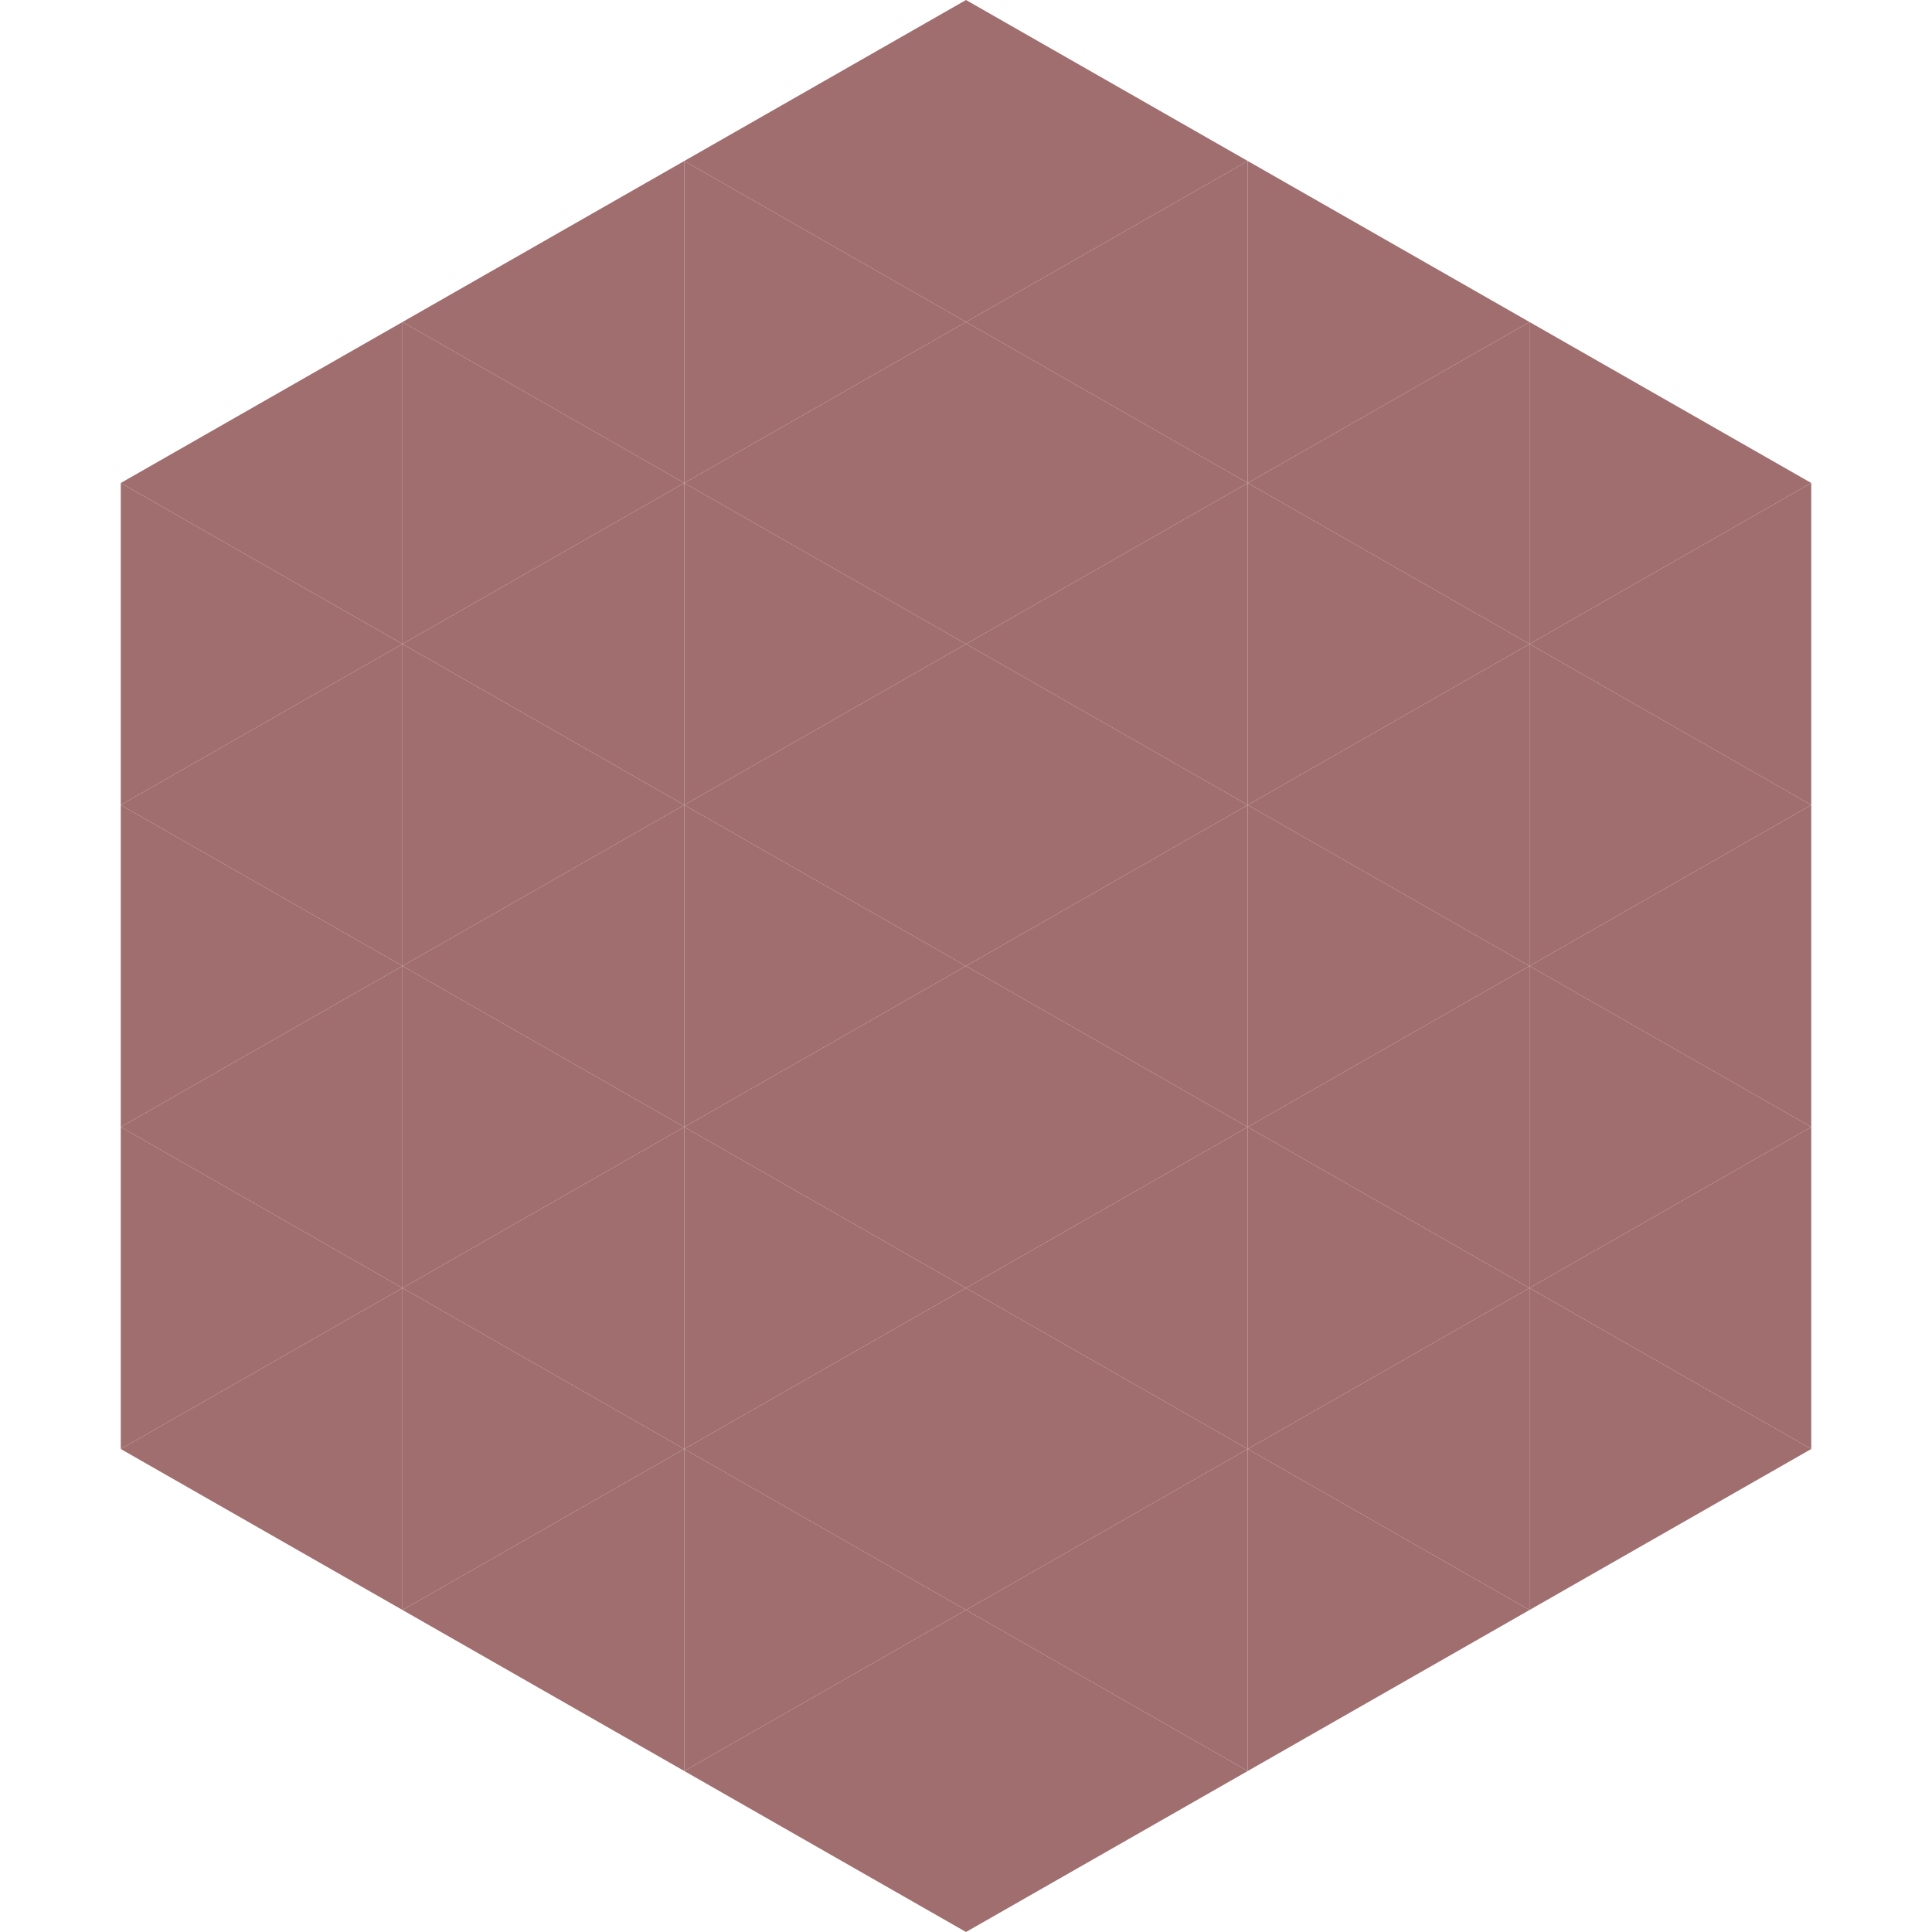
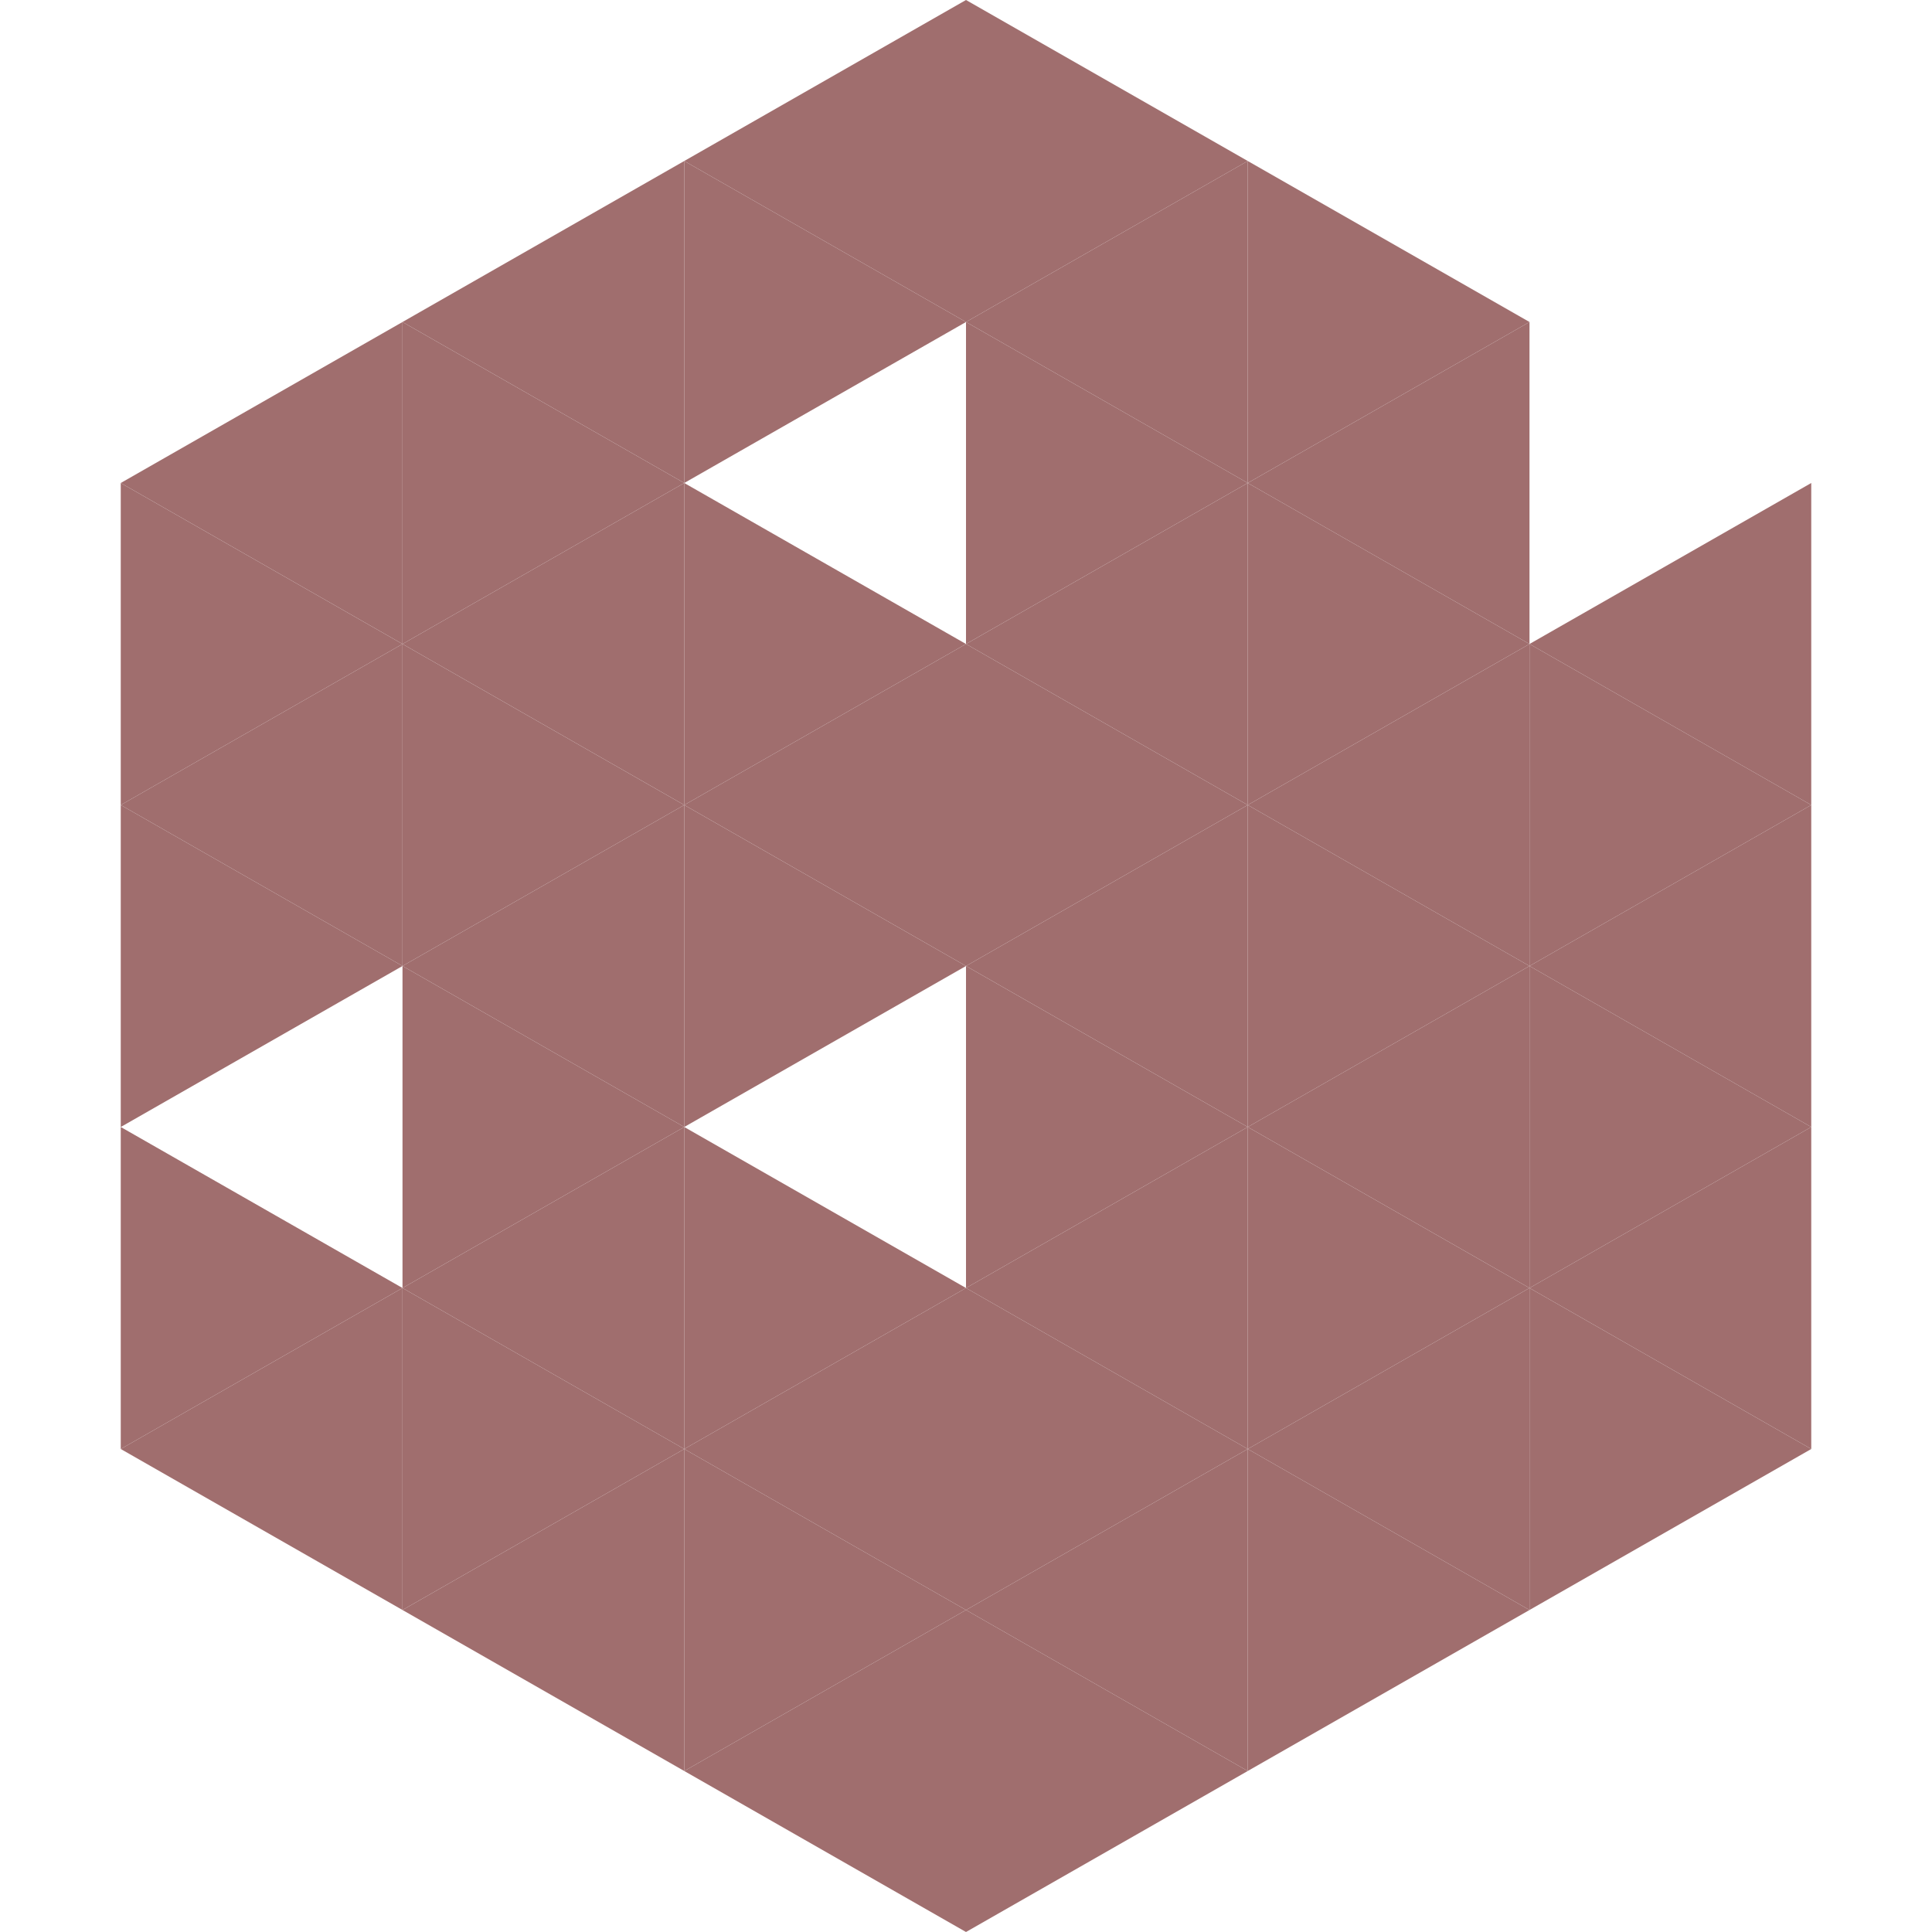
<svg xmlns="http://www.w3.org/2000/svg" width="240" height="240">
  <polygon points="50,40 15,60 50,80" style="fill:rgb(160,110,110)" />
-   <polygon points="190,40 225,60 190,80" style="fill:rgb(160,110,110)" />
  <polygon points="15,60 50,80 15,100" style="fill:rgb(160,110,110)" />
  <polygon points="225,60 190,80 225,100" style="fill:rgb(160,110,110)" />
  <polygon points="50,80 15,100 50,120" style="fill:rgb(160,110,110)" />
  <polygon points="190,80 225,100 190,120" style="fill:rgb(160,110,110)" />
  <polygon points="15,100 50,120 15,140" style="fill:rgb(160,110,110)" />
  <polygon points="225,100 190,120 225,140" style="fill:rgb(160,110,110)" />
-   <polygon points="50,120 15,140 50,160" style="fill:rgb(160,110,110)" />
  <polygon points="190,120 225,140 190,160" style="fill:rgb(160,110,110)" />
  <polygon points="15,140 50,160 15,180" style="fill:rgb(160,110,110)" />
  <polygon points="225,140 190,160 225,180" style="fill:rgb(160,110,110)" />
  <polygon points="50,160 15,180 50,200" style="fill:rgb(160,110,110)" />
  <polygon points="190,160 225,180 190,200" style="fill:rgb(160,110,110)" />
  <polygon points="15,180 50,200 15,220" style="fill:rgb(255,255,255); fill-opacity:0" />
  <polygon points="225,180 190,200 225,220" style="fill:rgb(255,255,255); fill-opacity:0" />
  <polygon points="50,0 85,20 50,40" style="fill:rgb(255,255,255); fill-opacity:0" />
  <polygon points="190,0 155,20 190,40" style="fill:rgb(255,255,255); fill-opacity:0" />
  <polygon points="85,20 50,40 85,60" style="fill:rgb(160,110,110)" />
  <polygon points="155,20 190,40 155,60" style="fill:rgb(160,110,110)" />
  <polygon points="50,40 85,60 50,80" style="fill:rgb(160,110,110)" />
  <polygon points="190,40 155,60 190,80" style="fill:rgb(160,110,110)" />
  <polygon points="85,60 50,80 85,100" style="fill:rgb(160,110,110)" />
  <polygon points="155,60 190,80 155,100" style="fill:rgb(160,110,110)" />
  <polygon points="50,80 85,100 50,120" style="fill:rgb(160,110,110)" />
  <polygon points="190,80 155,100 190,120" style="fill:rgb(160,110,110)" />
  <polygon points="85,100 50,120 85,140" style="fill:rgb(160,110,110)" />
  <polygon points="155,100 190,120 155,140" style="fill:rgb(160,110,110)" />
  <polygon points="50,120 85,140 50,160" style="fill:rgb(160,110,110)" />
  <polygon points="190,120 155,140 190,160" style="fill:rgb(160,110,110)" />
  <polygon points="85,140 50,160 85,180" style="fill:rgb(160,110,110)" />
  <polygon points="155,140 190,160 155,180" style="fill:rgb(160,110,110)" />
  <polygon points="50,160 85,180 50,200" style="fill:rgb(160,110,110)" />
  <polygon points="190,160 155,180 190,200" style="fill:rgb(160,110,110)" />
  <polygon points="85,180 50,200 85,220" style="fill:rgb(160,110,110)" />
  <polygon points="155,180 190,200 155,220" style="fill:rgb(160,110,110)" />
  <polygon points="120,0 85,20 120,40" style="fill:rgb(160,110,110)" />
  <polygon points="120,0 155,20 120,40" style="fill:rgb(160,110,110)" />
  <polygon points="85,20 120,40 85,60" style="fill:rgb(160,110,110)" />
  <polygon points="155,20 120,40 155,60" style="fill:rgb(160,110,110)" />
-   <polygon points="120,40 85,60 120,80" style="fill:rgb(160,110,110)" />
  <polygon points="120,40 155,60 120,80" style="fill:rgb(160,110,110)" />
  <polygon points="85,60 120,80 85,100" style="fill:rgb(160,110,110)" />
  <polygon points="155,60 120,80 155,100" style="fill:rgb(160,110,110)" />
  <polygon points="120,80 85,100 120,120" style="fill:rgb(160,110,110)" />
  <polygon points="120,80 155,100 120,120" style="fill:rgb(160,110,110)" />
  <polygon points="85,100 120,120 85,140" style="fill:rgb(160,110,110)" />
  <polygon points="155,100 120,120 155,140" style="fill:rgb(160,110,110)" />
-   <polygon points="120,120 85,140 120,160" style="fill:rgb(160,110,110)" />
  <polygon points="120,120 155,140 120,160" style="fill:rgb(160,110,110)" />
  <polygon points="85,140 120,160 85,180" style="fill:rgb(160,110,110)" />
  <polygon points="155,140 120,160 155,180" style="fill:rgb(160,110,110)" />
  <polygon points="120,160 85,180 120,200" style="fill:rgb(160,110,110)" />
  <polygon points="120,160 155,180 120,200" style="fill:rgb(160,110,110)" />
  <polygon points="85,180 120,200 85,220" style="fill:rgb(160,110,110)" />
  <polygon points="155,180 120,200 155,220" style="fill:rgb(160,110,110)" />
  <polygon points="120,200 85,220 120,240" style="fill:rgb(160,110,110)" />
  <polygon points="120,200 155,220 120,240" style="fill:rgb(160,110,110)" />
  <polygon points="85,220 120,240 85,260" style="fill:rgb(255,255,255); fill-opacity:0" />
  <polygon points="155,220 120,240 155,260" style="fill:rgb(255,255,255); fill-opacity:0" />
</svg>